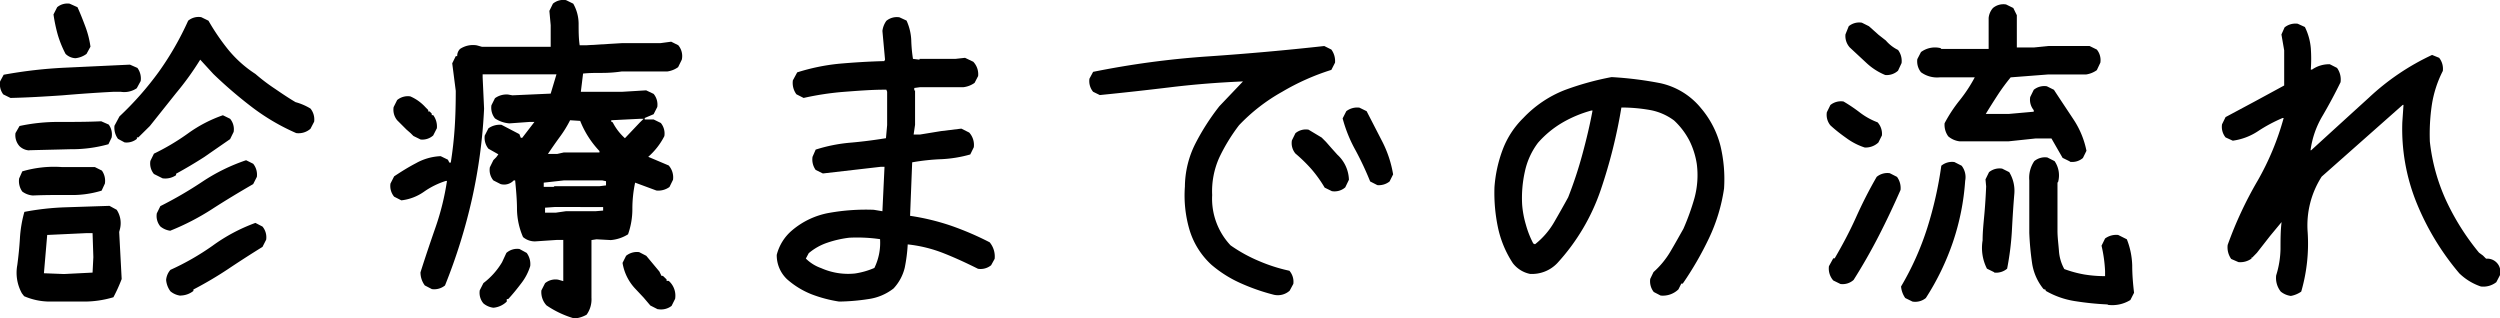
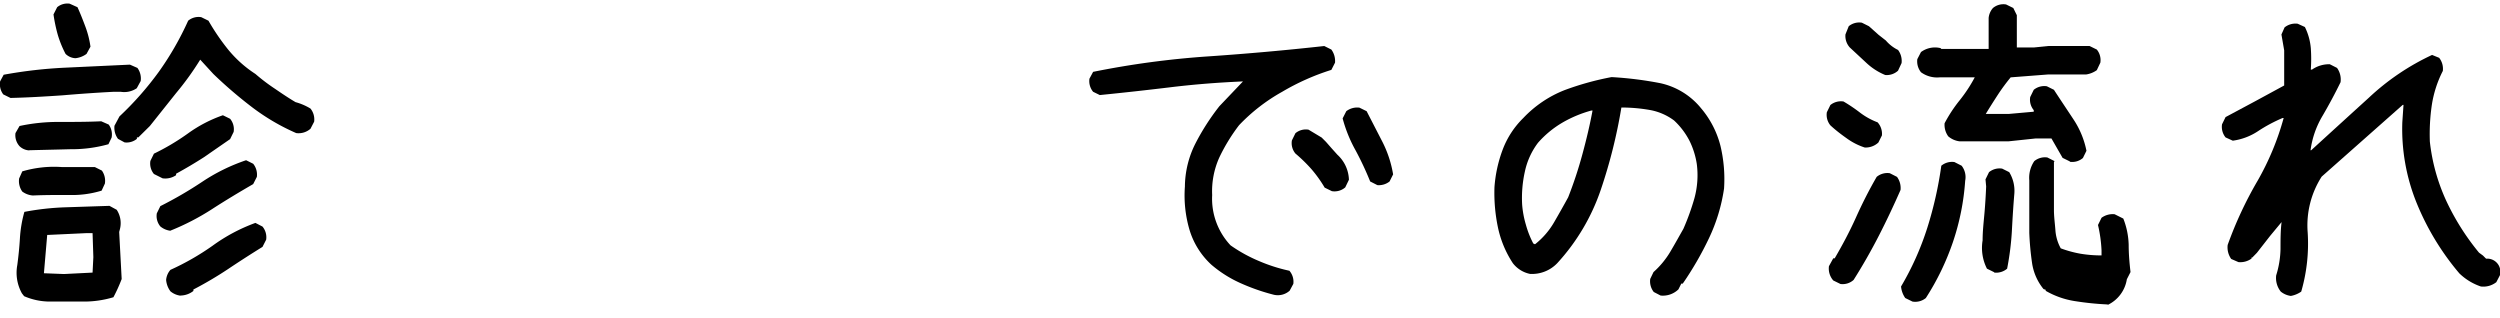
<svg xmlns="http://www.w3.org/2000/svg" width="190.67" height="24.29" viewBox="0 0 190.67 24.29">
  <title>txt-nagare-sp</title>
  <g id="レイヤー_2" data-name="レイヤー 2">
    <g id="レイヤー_2-2" data-name="レイヤー 2">
      <path d="M.8,7.47.25,7.2a1.29,1.29,0,0,1-.24-1L.28,5.7A34.9,34.9,0,0,1,5,5.16l4.91-.23.57.25a1.36,1.36,0,0,1,.25,1l-.3.55A1.7,1.7,0,0,1,9.2,7L8.68,7q-1.92.1-3.9.27C3.46,7.36,2.13,7.44.8,7.47Zm1.42,4a1.15,1.15,0,0,1-.73-.32,1.25,1.25,0,0,1-.31-1l.31-.54a14,14,0,0,1,3-.31c1.1,0,2.17,0,3.23-.05l.57.25a1.26,1.26,0,0,1,.22,1L8.27,11a10.32,10.32,0,0,1-2.89.38C4.32,11.41,3.26,11.43,2.22,11.46ZM3.84,23a4.94,4.94,0,0,1-2-.41l-.17-.22a3.23,3.23,0,0,1-.35-2.16c.09-.68.16-1.36.2-2.05a9.42,9.42,0,0,1,.34-2A20.07,20.07,0,0,1,5,15.81l3.35-.11L8.9,16a1.85,1.85,0,0,1,.24,1.5l-.05.19.19,3.59a12,12,0,0,1-.63,1.39A7.77,7.77,0,0,1,6.34,23C5.51,23,4.67,23,3.84,23ZM2.5,14.91a1.56,1.56,0,0,1-.8-.3,1.37,1.37,0,0,1-.24-1l.24-.54a8.55,8.55,0,0,1,3-.33H7.23l.54.27A1.35,1.35,0,0,1,8,14l-.25.54a7.68,7.68,0,0,1-2.53.33C4.31,14.87,3.39,14.87,2.5,14.91Zm4.56,5.88.06-1.18-.06-1.83H6.6l-3,.14-.25,2.92,1.53.06ZM5.75,4.44A1.16,1.16,0,0,1,5,4.11a7.91,7.91,0,0,1-.6-1.48A12,12,0,0,1,4.08,1.1L4.36.55A1.22,1.22,0,0,1,5.31.28l.6.27c.21.46.4.94.59,1.45a7.16,7.16,0,0,1,.4,1.56l-.3.55A1.73,1.73,0,0,1,5.75,4.44ZM9.5,10.86,9,10.59a1.43,1.43,0,0,1-.27-1l.38-.71a24,24,0,0,0,3-3.4,22.8,22.8,0,0,0,2.24-3.9,1.24,1.24,0,0,1,1-.27l.55.27A16.75,16.75,0,0,0,17.4,3.78a9,9,0,0,0,2.08,1.86A14.57,14.57,0,0,0,21,6.79c.51.35,1,.68,1.54,1a4.41,4.41,0,0,1,1.14.49,1.32,1.32,0,0,1,.28,1l-.28.54a1.37,1.37,0,0,1-1.09.33,16.36,16.36,0,0,1-3.32-1.94,33.21,33.21,0,0,1-3-2.57l-1-1.09A21.82,21.82,0,0,1,13.43,7.1l-2,2.51-.88.87h-.11v.11A1.24,1.24,0,0,1,9.5,10.86Zm2.9,2.74-.66-.33a1.25,1.25,0,0,1-.27-1l.27-.55a17.41,17.41,0,0,0,2.62-1.56A10.37,10.37,0,0,1,17,8.79l.55.27a1.24,1.24,0,0,1,.27,1l-.27.55L15.54,12c-.67.43-1.38.85-2.11,1.25v.11A1.46,1.46,0,0,1,12.4,13.6Zm.6,4a1.49,1.49,0,0,1-.77-.33,1.24,1.24,0,0,1-.27-1l.27-.55a30.23,30.23,0,0,0,3.2-1.86,14.2,14.2,0,0,1,3.34-1.64l.54.27a1.32,1.32,0,0,1,.28,1l-.28.55c-1.07.62-2.12,1.25-3.14,1.91A18.7,18.7,0,0,1,13,17.59Zm.76,4.95a1.49,1.49,0,0,1-.76-.33,1.69,1.69,0,0,1-.33-.87,1.34,1.34,0,0,1,.33-.77,19.47,19.47,0,0,0,3.2-1.83A13.3,13.3,0,0,1,19.48,17l.54.28a1.28,1.28,0,0,1,.28,1l-.28.55q-1.31.81-2.61,1.68a28.53,28.53,0,0,1-2.66,1.57v.11A1.62,1.62,0,0,1,13.76,22.54Z" />
-       <path d="M43.81,24.29a7.4,7.4,0,0,1-2.13-1,1.49,1.49,0,0,1-.39-1.14l.28-.55a1.24,1.24,0,0,1,1-.27l.39.11V18.3h-.5l-1.64.11a1.39,1.39,0,0,1-.93-.33,5.5,5.5,0,0,1-.46-2.1c0-.75-.07-1.49-.14-2.22h-.11a1,1,0,0,1-1,.28l-.55-.28a1.24,1.24,0,0,1-.27-1l.27-.55.22-.22.16-.22-.76-.43a1.32,1.32,0,0,1-.28-1l.28-.55a1.48,1.48,0,0,1,1-.27l1.36.71.11.28h.11l.93-1.21h-.38l-1.53.11a2.27,2.27,0,0,1-1.1-.38,1.3,1.3,0,0,1-.27-1l.27-.54a1.5,1.5,0,0,1,1-.28l.33.06L42,7.14l.44-1.47H36.81v.22l.11,2.4A40.26,40.26,0,0,1,36,15.16a42.78,42.78,0,0,1-2.06,6.61,1.3,1.3,0,0,1-1,.28l-.54-.28a1.66,1.66,0,0,1-.33-1c.36-1.14.75-2.29,1.15-3.44a19.57,19.57,0,0,0,.87-3.53H34a6.11,6.11,0,0,0-1.66.82,3.72,3.72,0,0,1-1.73.66L30.06,15a1.28,1.28,0,0,1-.28-1l.28-.55c.54-.36,1.1-.71,1.66-1a4.19,4.19,0,0,1,1.89-.54l.55.27.11.22h.11c.14-.88.24-1.77.3-2.68s.08-1.84.08-2.79l-.27-2.1.27-.55h.11a.74.74,0,0,1,.22-.55,1.78,1.78,0,0,1,1.28-.27l.39.11H42V1.92L41.9.83l.27-.55a1.24,1.24,0,0,1,1-.27l.55.27a3.12,3.12,0,0,1,.41,1.51c0,.56,0,1.12.08,1.66h.55l2.68-.16h2.93l.82-.11.54.27A1.28,1.28,0,0,1,52,4.55l-.28.57a1.83,1.83,0,0,1-.82.33H47.42a10.1,10.1,0,0,1-1.48.11c-.51,0-1,0-1.47.05L44.3,7h3.17l1.81-.11.57.27a1.28,1.28,0,0,1,.28,1l-.28.55L49.17,9v.11h.16l.52,0,.55.27a1.27,1.27,0,0,1,.27,1,5.25,5.25,0,0,1-1.23,1.58l1.56.66a1.37,1.37,0,0,1,.33,1.09l-.27.55a1.44,1.44,0,0,1-1,.27l-1.62-.6a9.57,9.57,0,0,0-.21,2,5.77,5.77,0,0,1-.33,1.94,2.92,2.92,0,0,1-1.32.44l-1.09-.06-.38.06v4.4A2,2,0,0,1,44.74,24,2.26,2.26,0,0,1,43.81,24.29ZM32.08,10.64l-.55-.27-.22-.22L31,9.88l-.71-.71a1.27,1.27,0,0,1-.27-1l.27-.54a1.28,1.28,0,0,1,1-.28,3.33,3.33,0,0,1,1.15.82l.22.22v.11h.11l.16.17v.11h.11a1.46,1.46,0,0,1,.28,1l-.28.55A1.24,1.24,0,0,1,32.08,10.64Zm5.55,12.83a1.46,1.46,0,0,1-.76-.33,1.25,1.25,0,0,1-.28-1l.28-.55A5.53,5.53,0,0,0,38.29,20l.33-.71a1.25,1.25,0,0,1,1-.3l.55.3a1.43,1.43,0,0,1,.27,1,4.09,4.09,0,0,1-.68,1.31c-.31.41-.63.81-1,1.21h-.11V23A1.66,1.66,0,0,1,37.63,23.47Zm8.59-9.33v-.32l-.28-.06H43l-1.53.17v.32h.76l.06-.05h3.44ZM46,16.06v-.27H42.28l-.71.05v.38h.82l.76-.11H45.4Zm-.28-4.43v-.11a7.15,7.15,0,0,1-1.47-2.3l-.77-.05a8.67,8.67,0,0,1-.79,1.28q-.46.63-.9,1.29h.71l.49-.11Zm2-1.15,1.09-1.15.28-.27h-.28l-2.19.11v.11l.11.05a4.22,4.22,0,0,0,.93,1.21Zm2.43,13.1-.55-.28-.51-.6-.61-.65a3.73,3.73,0,0,1-1-2l.27-.54a1.32,1.32,0,0,1,1-.28l.54.28,1,1.2.16.33h.11l.28.27v.11H51a1.5,1.5,0,0,1,.49,1.37l-.27.54A1.32,1.32,0,0,1,50.18,23.58Z" />
-       <path d="M64,23a10.19,10.19,0,0,1-2.09-.55,6.39,6.39,0,0,1-1.88-1.15,2.52,2.52,0,0,1-.79-1.86,3.6,3.6,0,0,1,1.18-1.88,6,6,0,0,1,2.85-1.33A16,16,0,0,1,66.64,16l.66.11.16-3.39h-.27l-4.43.51-.55-.27a1.36,1.36,0,0,1-.24-1l.24-.55a12.06,12.06,0,0,1,2.66-.53c.93-.08,1.83-.2,2.7-.34l.09-1V7l-.06-.16h-.14c-1,0-2.11.09-3.17.17a22.06,22.06,0,0,0-3,.46l-.55-.28a1.46,1.46,0,0,1-.27-1.06l.33-.61A15.59,15.59,0,0,1,64,4.86c1.13-.1,2.28-.17,3.44-.2l.06-.11L67.3,2.36a1.68,1.68,0,0,1,.3-.77,1.26,1.26,0,0,1,1-.27l.54.25a4,4,0,0,1,.36,1.51,11.32,11.32,0,0,0,.13,1.41l.5.06,0-.06h2.74l.73-.08.63.3A1.38,1.38,0,0,1,74.6,5.8l-.27.52a1.84,1.84,0,0,1-.85.33H70.17l-.44.06V6.9l.06,0V9.52l-.11.74h.49L71.76,10l1.56-.19.6.3a1.4,1.4,0,0,1,.35,1.12l-.27.55a9.64,9.64,0,0,1-2.19.36,16.5,16.5,0,0,0-2.24.24l-.16,4.08a17.77,17.77,0,0,1,3.14.76,22.88,22.88,0,0,1,2.93,1.26,1.69,1.69,0,0,1,.38,1.26l-.27.49a1.27,1.27,0,0,1-1,.27c-.86-.43-1.72-.83-2.58-1.17a10.49,10.49,0,0,0-2.78-.69A12.1,12.1,0,0,1,69,20.43,3.54,3.54,0,0,1,68.15,22a4,4,0,0,1-1.92.81A15.77,15.77,0,0,1,64,23Zm2.68-2.55a4.36,4.36,0,0,0,.44-2.21,12.23,12.23,0,0,0-2.35-.11,8.13,8.13,0,0,0-1.67.38,4.32,4.32,0,0,0-1.42.8l-.22.41a3.14,3.14,0,0,0,1.17.73,5.06,5.06,0,0,0,2.57.41A5.92,5.92,0,0,0,66.7,20.43Z" />
      <path d="M97.15,22.48a15.52,15.52,0,0,1-2.48-.86,9.16,9.16,0,0,1-2.28-1.43,5.93,5.93,0,0,1-1.68-2.7,9.27,9.27,0,0,1-.34-3.26,7.39,7.39,0,0,1,.8-3.28A17.59,17.59,0,0,1,93,8.1L94.8,6.21h0c-1.85.08-3.67.22-5.49.44s-3.62.42-5.43.6L83.37,7a1.28,1.28,0,0,1-.28-1l.28-.52A67,67,0,0,1,92.16,4.3Q96.57,4,101,3.51l.54.27a1.48,1.48,0,0,1,.28,1l-.28.55A17.85,17.85,0,0,0,97.79,7,13.78,13.78,0,0,0,94.5,9.55,13.77,13.77,0,0,0,93,12a6.26,6.26,0,0,0-.55,2.88,5.19,5.19,0,0,0,1.4,3.83A11.37,11.37,0,0,0,96,19.9a12.55,12.55,0,0,0,2.34.75,1.28,1.28,0,0,1,.3,1l-.28.52A1.35,1.35,0,0,1,97.15,22.48Zm4.43-7.9-.55-.27a9.73,9.73,0,0,0-1-1.4,11.62,11.62,0,0,0-1.23-1.2,1.24,1.24,0,0,1-.27-1l.27-.55a1.24,1.24,0,0,1,1-.27l1,.6.33.33.43.49.44.49a2.7,2.7,0,0,1,.88,1.91l-.28.58A1.24,1.24,0,0,1,101.58,14.58Zm3.47-.46-.55-.28a23.83,23.83,0,0,0-1.1-2.35,10.55,10.55,0,0,1-1-2.46l.28-.55a1.37,1.37,0,0,1,1-.27l.55.27,1.2,2.33a8.57,8.57,0,0,1,.82,2.49l-.27.54A1.32,1.32,0,0,1,105.05,14.12Z" />
      <path d="M126.65,22.54l-.52-.27a1.32,1.32,0,0,1-.27-1l.25-.52a6.57,6.57,0,0,0,1.28-1.55c.35-.59.67-1.17,1-1.75a18.44,18.44,0,0,0,.84-2.33,6.65,6.65,0,0,0,.18-2.62,6.06,6.06,0,0,0-.55-1.75,5.64,5.64,0,0,0-1.18-1.56,4.36,4.36,0,0,0-1.9-.81,12.47,12.47,0,0,0-2.12-.18,39.39,39.39,0,0,1-1.57,6.27,15.77,15.77,0,0,1-3.32,5.6,2.66,2.66,0,0,1-2.08.82,2.21,2.21,0,0,1-1.31-.82,7.94,7.94,0,0,1-1.14-2.75,12.88,12.88,0,0,1-.26-3.05,10.2,10.2,0,0,1,.62-2.84A6.65,6.65,0,0,1,116.18,9a8.74,8.74,0,0,1,3.13-2.12,21.82,21.82,0,0,1,3.6-1,27.5,27.5,0,0,1,3.7.46,5.51,5.51,0,0,1,3.13,1.92,7.14,7.14,0,0,1,1.48,2.88,10.94,10.94,0,0,1,.27,3.24,13.32,13.32,0,0,1-1.15,3.79,24.94,24.94,0,0,1-2,3.46h-.11l-.22.44A1.7,1.7,0,0,1,126.65,22.54Zm-9.54-3.94a5.92,5.92,0,0,0,1.43-1.67c.36-.62.71-1.24,1.06-1.88a31.1,31.1,0,0,0,1.09-3.3c.31-1.14.57-2.24.77-3.32h-.09a9.23,9.23,0,0,0-2.17.9,7.57,7.57,0,0,0-1.9,1.56,5.55,5.55,0,0,0-1,2.19,9.29,9.29,0,0,0-.21,2.51,7.36,7.36,0,0,0,.29,1.56,7.12,7.12,0,0,0,.56,1.42l.13.06Z" />
-       <path d="M142.22,11.25a4.85,4.85,0,0,1-1.36-.69c-.44-.31-.86-.63-1.26-1a1.27,1.27,0,0,1-.27-1l.27-.55a1.28,1.28,0,0,1,1-.27,12.08,12.08,0,0,1,1.26.85,5.29,5.29,0,0,0,1.34.74,1.3,1.3,0,0,1,.33,1l-.27.54A1.42,1.42,0,0,1,142.22,11.25Zm-1.85,10.41-.55-.27a1.38,1.38,0,0,1-.33-1.09l.33-.6h.11c.58-1,1.12-2,1.61-3.09s1-2.1,1.59-3.12a1.28,1.28,0,0,1,1-.28l.55.28a1.43,1.43,0,0,1,.27,1c-.51,1.16-1.06,2.33-1.65,3.48s-1.24,2.29-1.93,3.38A1.25,1.25,0,0,1,140.37,21.66Zm3.41-15.94a4.72,4.72,0,0,1-1.42-.91l-1.28-1.19a1.3,1.3,0,0,1-.33-1L141,2a1.26,1.26,0,0,1,1-.27l.54.27.74.66.55.43a2.9,2.9,0,0,0,.93.72,1.4,1.4,0,0,1,.27,1l-.27.58A1.27,1.27,0,0,1,143.78,5.72ZM145.86,23l-.55-.27a1.8,1.8,0,0,1-.32-.88,21.78,21.78,0,0,0,2-4.47,29,29,0,0,0,1.07-4.74,1.28,1.28,0,0,1,1-.28l.55.28a1.41,1.41,0,0,1,.27,1.15,18.44,18.44,0,0,1-.93,4.66,19.42,19.42,0,0,1-2.07,4.28A1.27,1.27,0,0,1,145.86,23Zm12-10.69-.55-.27-.85-1.48h-1.2l-2.08.22h-3.72a1.63,1.63,0,0,1-.87-.38,1.5,1.5,0,0,1-.28-1,10.78,10.78,0,0,1,1.15-1.75,11.24,11.24,0,0,0,1.15-1.75h-2.68a2.08,2.08,0,0,1-1.42-.39,1.33,1.33,0,0,1-.28-1l.28-.54A1.79,1.79,0,0,1,148,3.67l.06.06h3.61V1.37A1.34,1.34,0,0,1,152,.61a1.24,1.24,0,0,1,1-.27l.55.27.27.55V3.62h1.31l1.1-.11h3.14l.55.27a1.27,1.27,0,0,1,.27,1l-.27.57a1.87,1.87,0,0,1-.82.33H156.2l-2.85.22a15,15,0,0,0-1,1.36c-.31.48-.61.95-.9,1.43h1.75l1.91-.17V8.4a1.24,1.24,0,0,1-.27-1l.27-.55a1.27,1.27,0,0,1,1-.27l.54.27c.5.77,1,1.51,1.48,2.24a6.68,6.68,0,0,1,1,2.41l-.27.55A1.25,1.25,0,0,1,157.87,12.34Zm-5.77,8.45-.55-.27a3.5,3.5,0,0,1-.33-2.16c0-.7.08-1.38.14-2.06s.1-1.35.13-2.05l-.05-.54.27-.55a1.27,1.27,0,0,1,1-.27l.54.27a2.73,2.73,0,0,1,.39,1.64c-.08.95-.14,1.91-.19,2.89a21.66,21.66,0,0,1-.36,2.83A1.29,1.29,0,0,1,152.1,20.79Zm8.66,2.46a22.21,22.21,0,0,1-2.47-.25,6.41,6.41,0,0,1-2.26-.79V22.1l-.16-.05a4.06,4.06,0,0,1-.88-2,21.89,21.89,0,0,1-.21-2.29v-4a2.26,2.26,0,0,1,.38-1.47,1.28,1.28,0,0,1,1-.28l.55.28a1.92,1.92,0,0,1,.27,1.58l-.05.06v3.66c0,.51.07,1,.11,1.52a3.33,3.33,0,0,0,.41,1.41,8.68,8.68,0,0,0,1.5.41,9.63,9.63,0,0,0,1.61.13v-.38a10.54,10.54,0,0,0-.27-1.94l.27-.55a1.44,1.44,0,0,1,1-.27l.66.33a5.84,5.84,0,0,1,.41,2c0,.7.06,1.39.14,2.08l-.28.55A2.61,2.61,0,0,1,160.76,23.25Z" />
+       <path d="M142.22,11.25a4.85,4.85,0,0,1-1.36-.69c-.44-.31-.86-.63-1.26-1a1.27,1.27,0,0,1-.27-1l.27-.55a1.28,1.28,0,0,1,1-.27,12.08,12.08,0,0,1,1.26.85,5.29,5.29,0,0,0,1.34.74,1.3,1.3,0,0,1,.33,1l-.27.54A1.42,1.42,0,0,1,142.22,11.25Zm-1.85,10.41-.55-.27a1.38,1.38,0,0,1-.33-1.09l.33-.6h.11c.58-1,1.12-2,1.61-3.09s1-2.1,1.59-3.12a1.28,1.28,0,0,1,1-.28l.55.28a1.43,1.43,0,0,1,.27,1c-.51,1.16-1.06,2.33-1.65,3.48s-1.24,2.29-1.93,3.38A1.25,1.25,0,0,1,140.37,21.66Zm3.41-15.94a4.72,4.72,0,0,1-1.42-.91l-1.28-1.19a1.3,1.3,0,0,1-.33-1L141,2a1.26,1.26,0,0,1,1-.27l.54.27.74.66.55.43a2.9,2.9,0,0,0,.93.72,1.4,1.4,0,0,1,.27,1l-.27.58A1.27,1.27,0,0,1,143.78,5.72ZM145.86,23l-.55-.27a1.8,1.8,0,0,1-.32-.88,21.78,21.78,0,0,0,2-4.47,29,29,0,0,0,1.07-4.74,1.28,1.28,0,0,1,1-.28l.55.28a1.41,1.41,0,0,1,.27,1.15,18.44,18.44,0,0,1-.93,4.66,19.42,19.42,0,0,1-2.07,4.28A1.27,1.27,0,0,1,145.86,23Zm12-10.69-.55-.27-.85-1.48h-1.2l-2.08.22h-3.72a1.63,1.63,0,0,1-.87-.38,1.5,1.5,0,0,1-.28-1,10.78,10.78,0,0,1,1.15-1.75,11.24,11.24,0,0,0,1.15-1.75h-2.68a2.08,2.08,0,0,1-1.42-.39,1.33,1.33,0,0,1-.28-1l.28-.54A1.79,1.79,0,0,1,148,3.67l.06.06h3.61V1.37A1.34,1.34,0,0,1,152,.61a1.24,1.24,0,0,1,1-.27l.55.27.27.55V3.62h1.31l1.1-.11h3.14l.55.27a1.27,1.27,0,0,1,.27,1l-.27.57a1.87,1.87,0,0,1-.82.33H156.2l-2.85.22a15,15,0,0,0-1,1.36c-.31.48-.61.95-.9,1.43h1.75l1.91-.17V8.4a1.24,1.24,0,0,1-.27-1l.27-.55a1.27,1.27,0,0,1,1-.27l.54.27c.5.77,1,1.51,1.48,2.24a6.68,6.68,0,0,1,1,2.41l-.27.55A1.25,1.25,0,0,1,157.87,12.34Zm-5.77,8.45-.55-.27a3.5,3.5,0,0,1-.33-2.16c0-.7.08-1.38.14-2.06s.1-1.35.13-2.05l-.05-.54.27-.55a1.27,1.27,0,0,1,1-.27l.54.27a2.73,2.73,0,0,1,.39,1.64c-.08.95-.14,1.91-.19,2.89a21.66,21.66,0,0,1-.36,2.83A1.29,1.29,0,0,1,152.1,20.79Zm8.66,2.46a22.21,22.21,0,0,1-2.47-.25,6.41,6.41,0,0,1-2.26-.79V22.1l-.16-.05a4.06,4.06,0,0,1-.88-2,21.89,21.89,0,0,1-.21-2.29v-4a2.26,2.26,0,0,1,.38-1.47,1.28,1.28,0,0,1,1-.28l.55.28l-.05.06v3.66c0,.51.07,1,.11,1.52a3.33,3.33,0,0,0,.41,1.41,8.68,8.68,0,0,0,1.5.41,9.63,9.63,0,0,0,1.61.13v-.38a10.54,10.54,0,0,0-.27-1.94l.27-.55a1.44,1.44,0,0,1,1-.27l.66.33a5.84,5.84,0,0,1,.41,2c0,.7.06,1.39.14,2.08l-.28.55A2.61,2.61,0,0,1,160.76,23.25Z" />
      <path d="M174.72,22.57a1.53,1.53,0,0,1-.77-.33A1.66,1.66,0,0,1,173.6,21a7.16,7.16,0,0,0,.33-2c0-.71,0-1.39.08-2.05H174L173.13,18l-1,1.28-.35.36h-.06v.08a1.45,1.45,0,0,1-1,.27l-.55-.24a1.53,1.53,0,0,1-.27-1.07,29.26,29.26,0,0,1,2.28-4.89A20.52,20.52,0,0,0,174.17,9h-.08a11.55,11.55,0,0,0-1.87,1,4.6,4.6,0,0,1-1.93.73l-.55-.25a1.28,1.28,0,0,1-.27-1l.27-.55L172,7.72l2.21-1.2V3.84L174,2.63l.24-.54a1.32,1.32,0,0,1,1-.28l.55.25a4.51,4.51,0,0,1,.45,1.6,11.37,11.37,0,0,1,0,1.65h.09a2.28,2.28,0,0,1,1.36-.41l.55.28a1.51,1.51,0,0,1,.27,1.09c-.42.86-.87,1.7-1.36,2.54a6.9,6.9,0,0,0-.93,2.65h.05q2.19-2,4.39-4a18.39,18.39,0,0,1,4.83-3.27l.54.22a1.35,1.35,0,0,1,.28,1,8.52,8.52,0,0,0-.84,2.6,15.17,15.17,0,0,0-.15,2.79,14.58,14.58,0,0,0,1.23,4.47,18.5,18.5,0,0,0,2.52,4l.3.22.24.24A1,1,0,0,1,190.66,21l-.27.52a1.6,1.6,0,0,1-1.18.33,4.35,4.35,0,0,1-1.64-1,19.89,19.89,0,0,1-3.27-5.4,15,15,0,0,1-1.08-6.12L183.31,8h-.06l-6.18,5.47A6.89,6.89,0,0,0,176,17.7a13.14,13.14,0,0,1-.49,4.54A2,2,0,0,1,174.72,22.57Z" />
    </g>
  </g>
</svg>